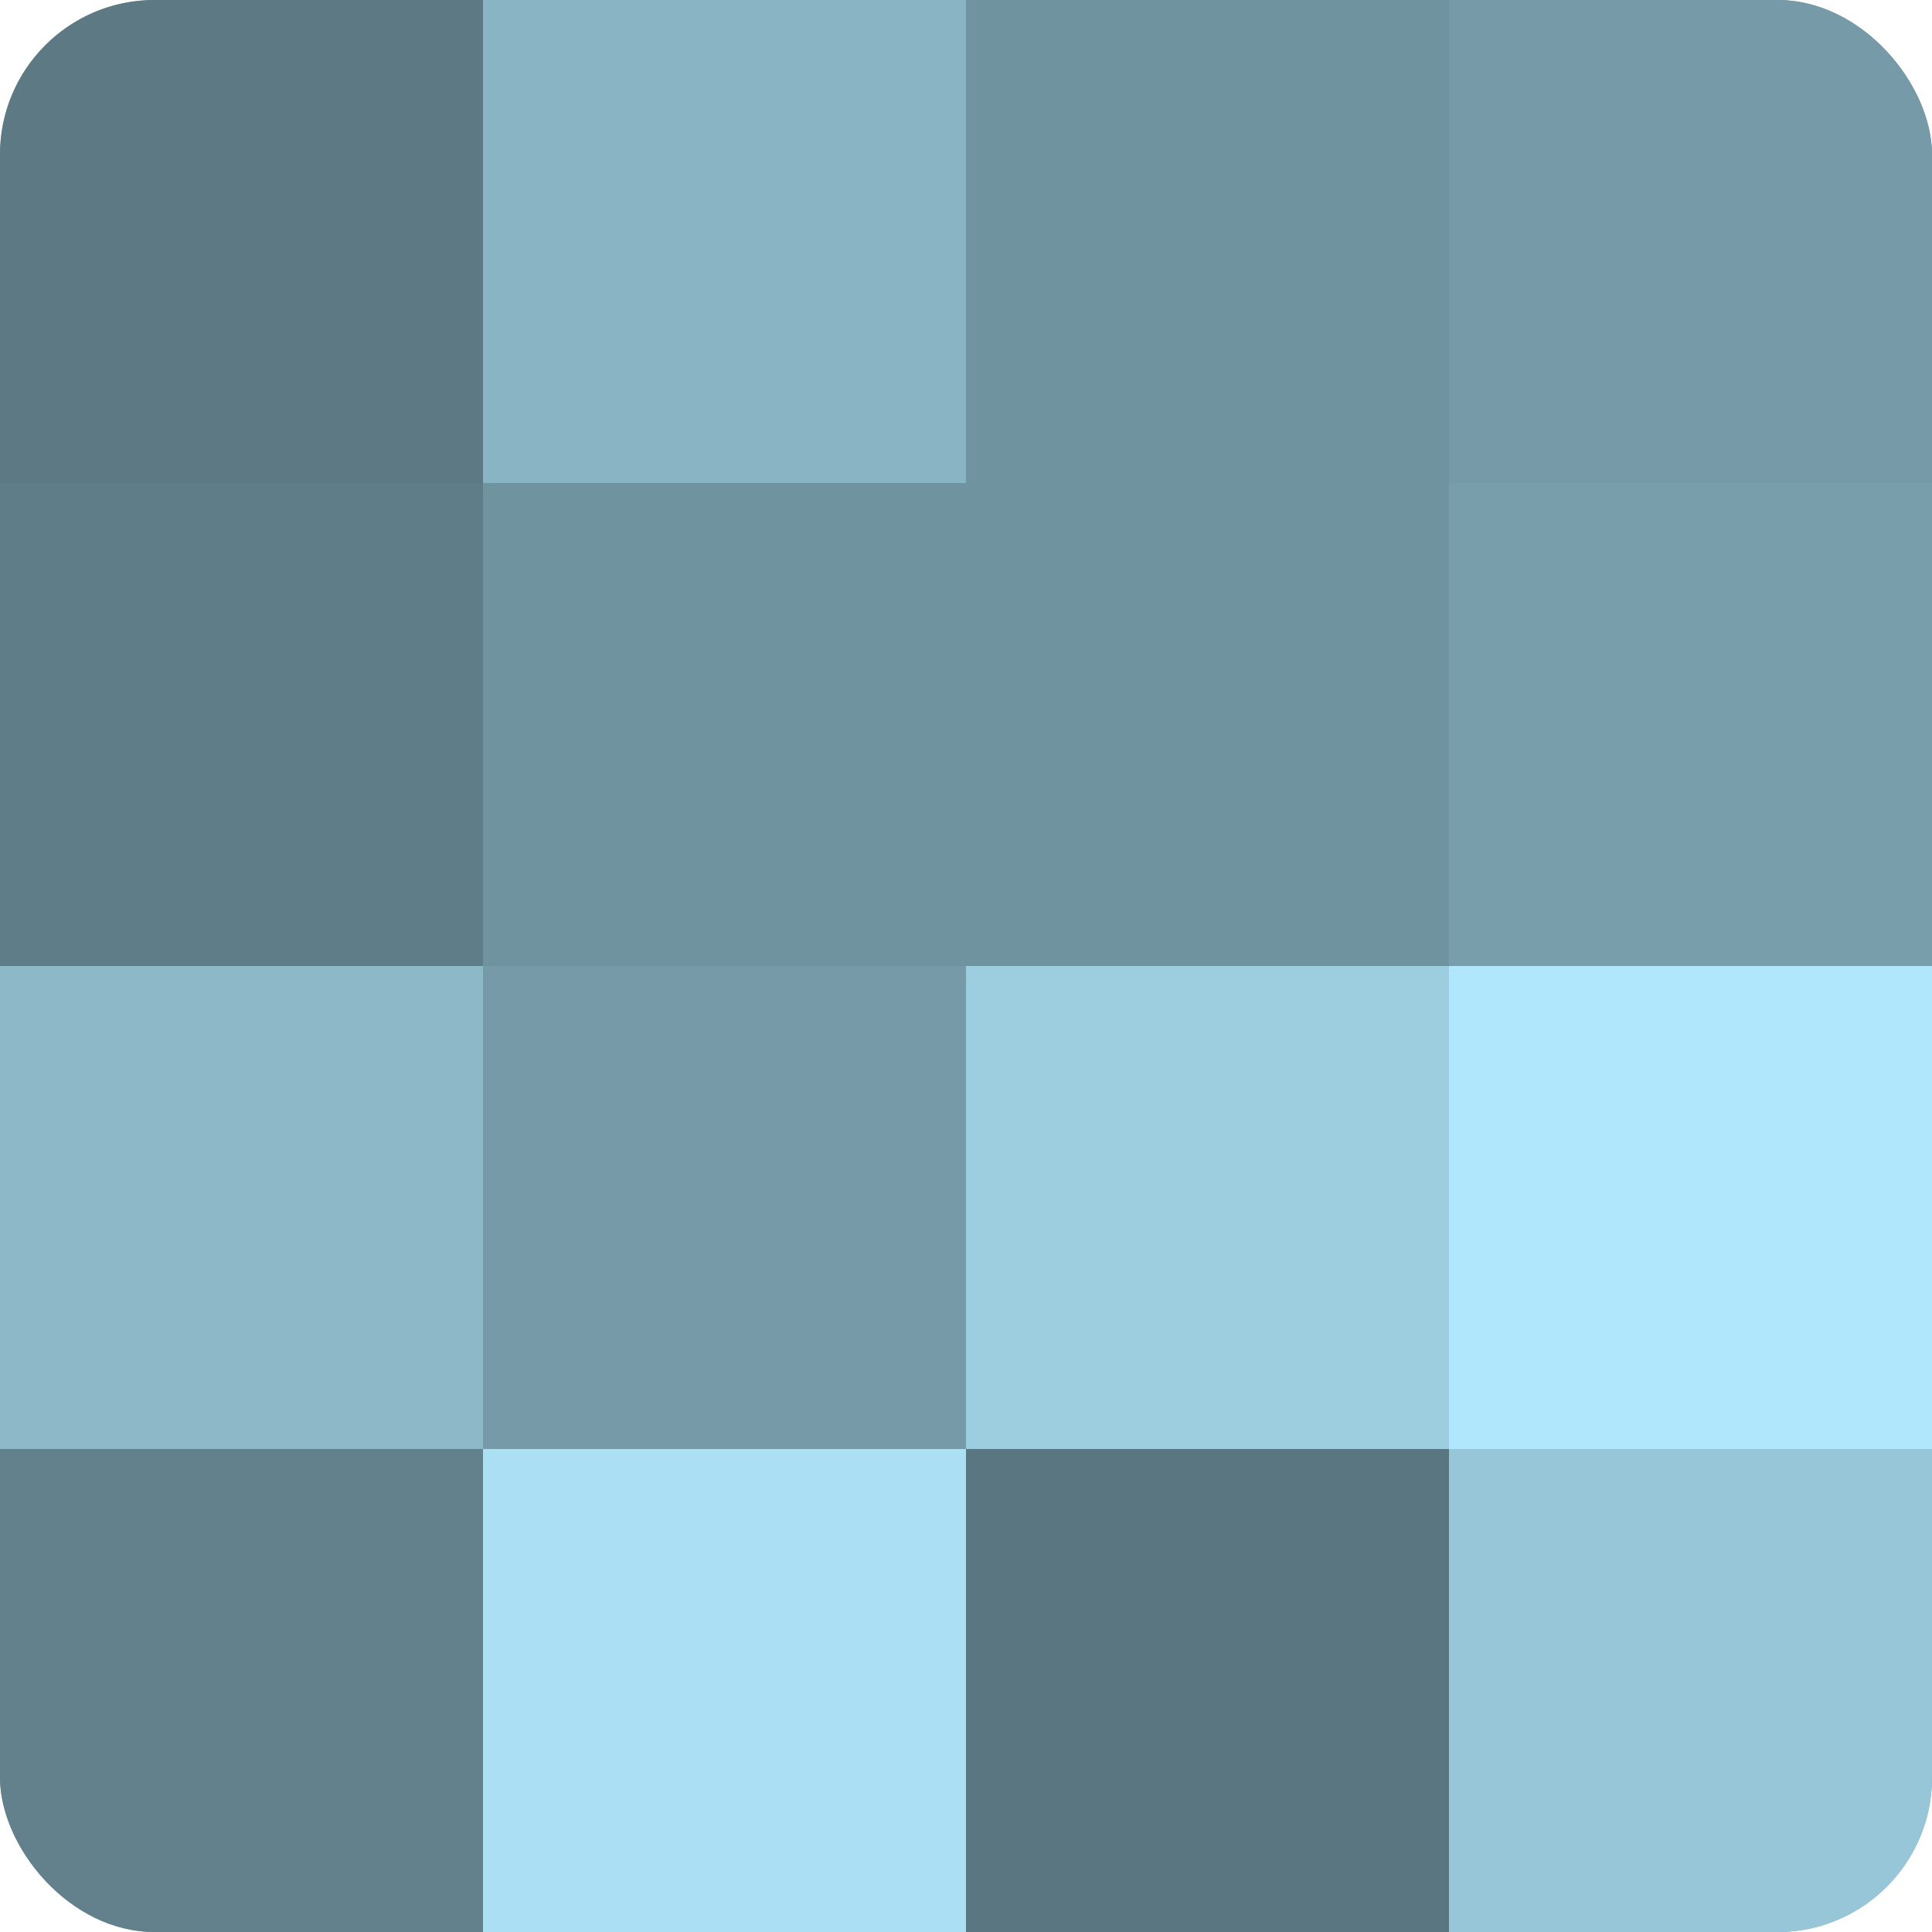
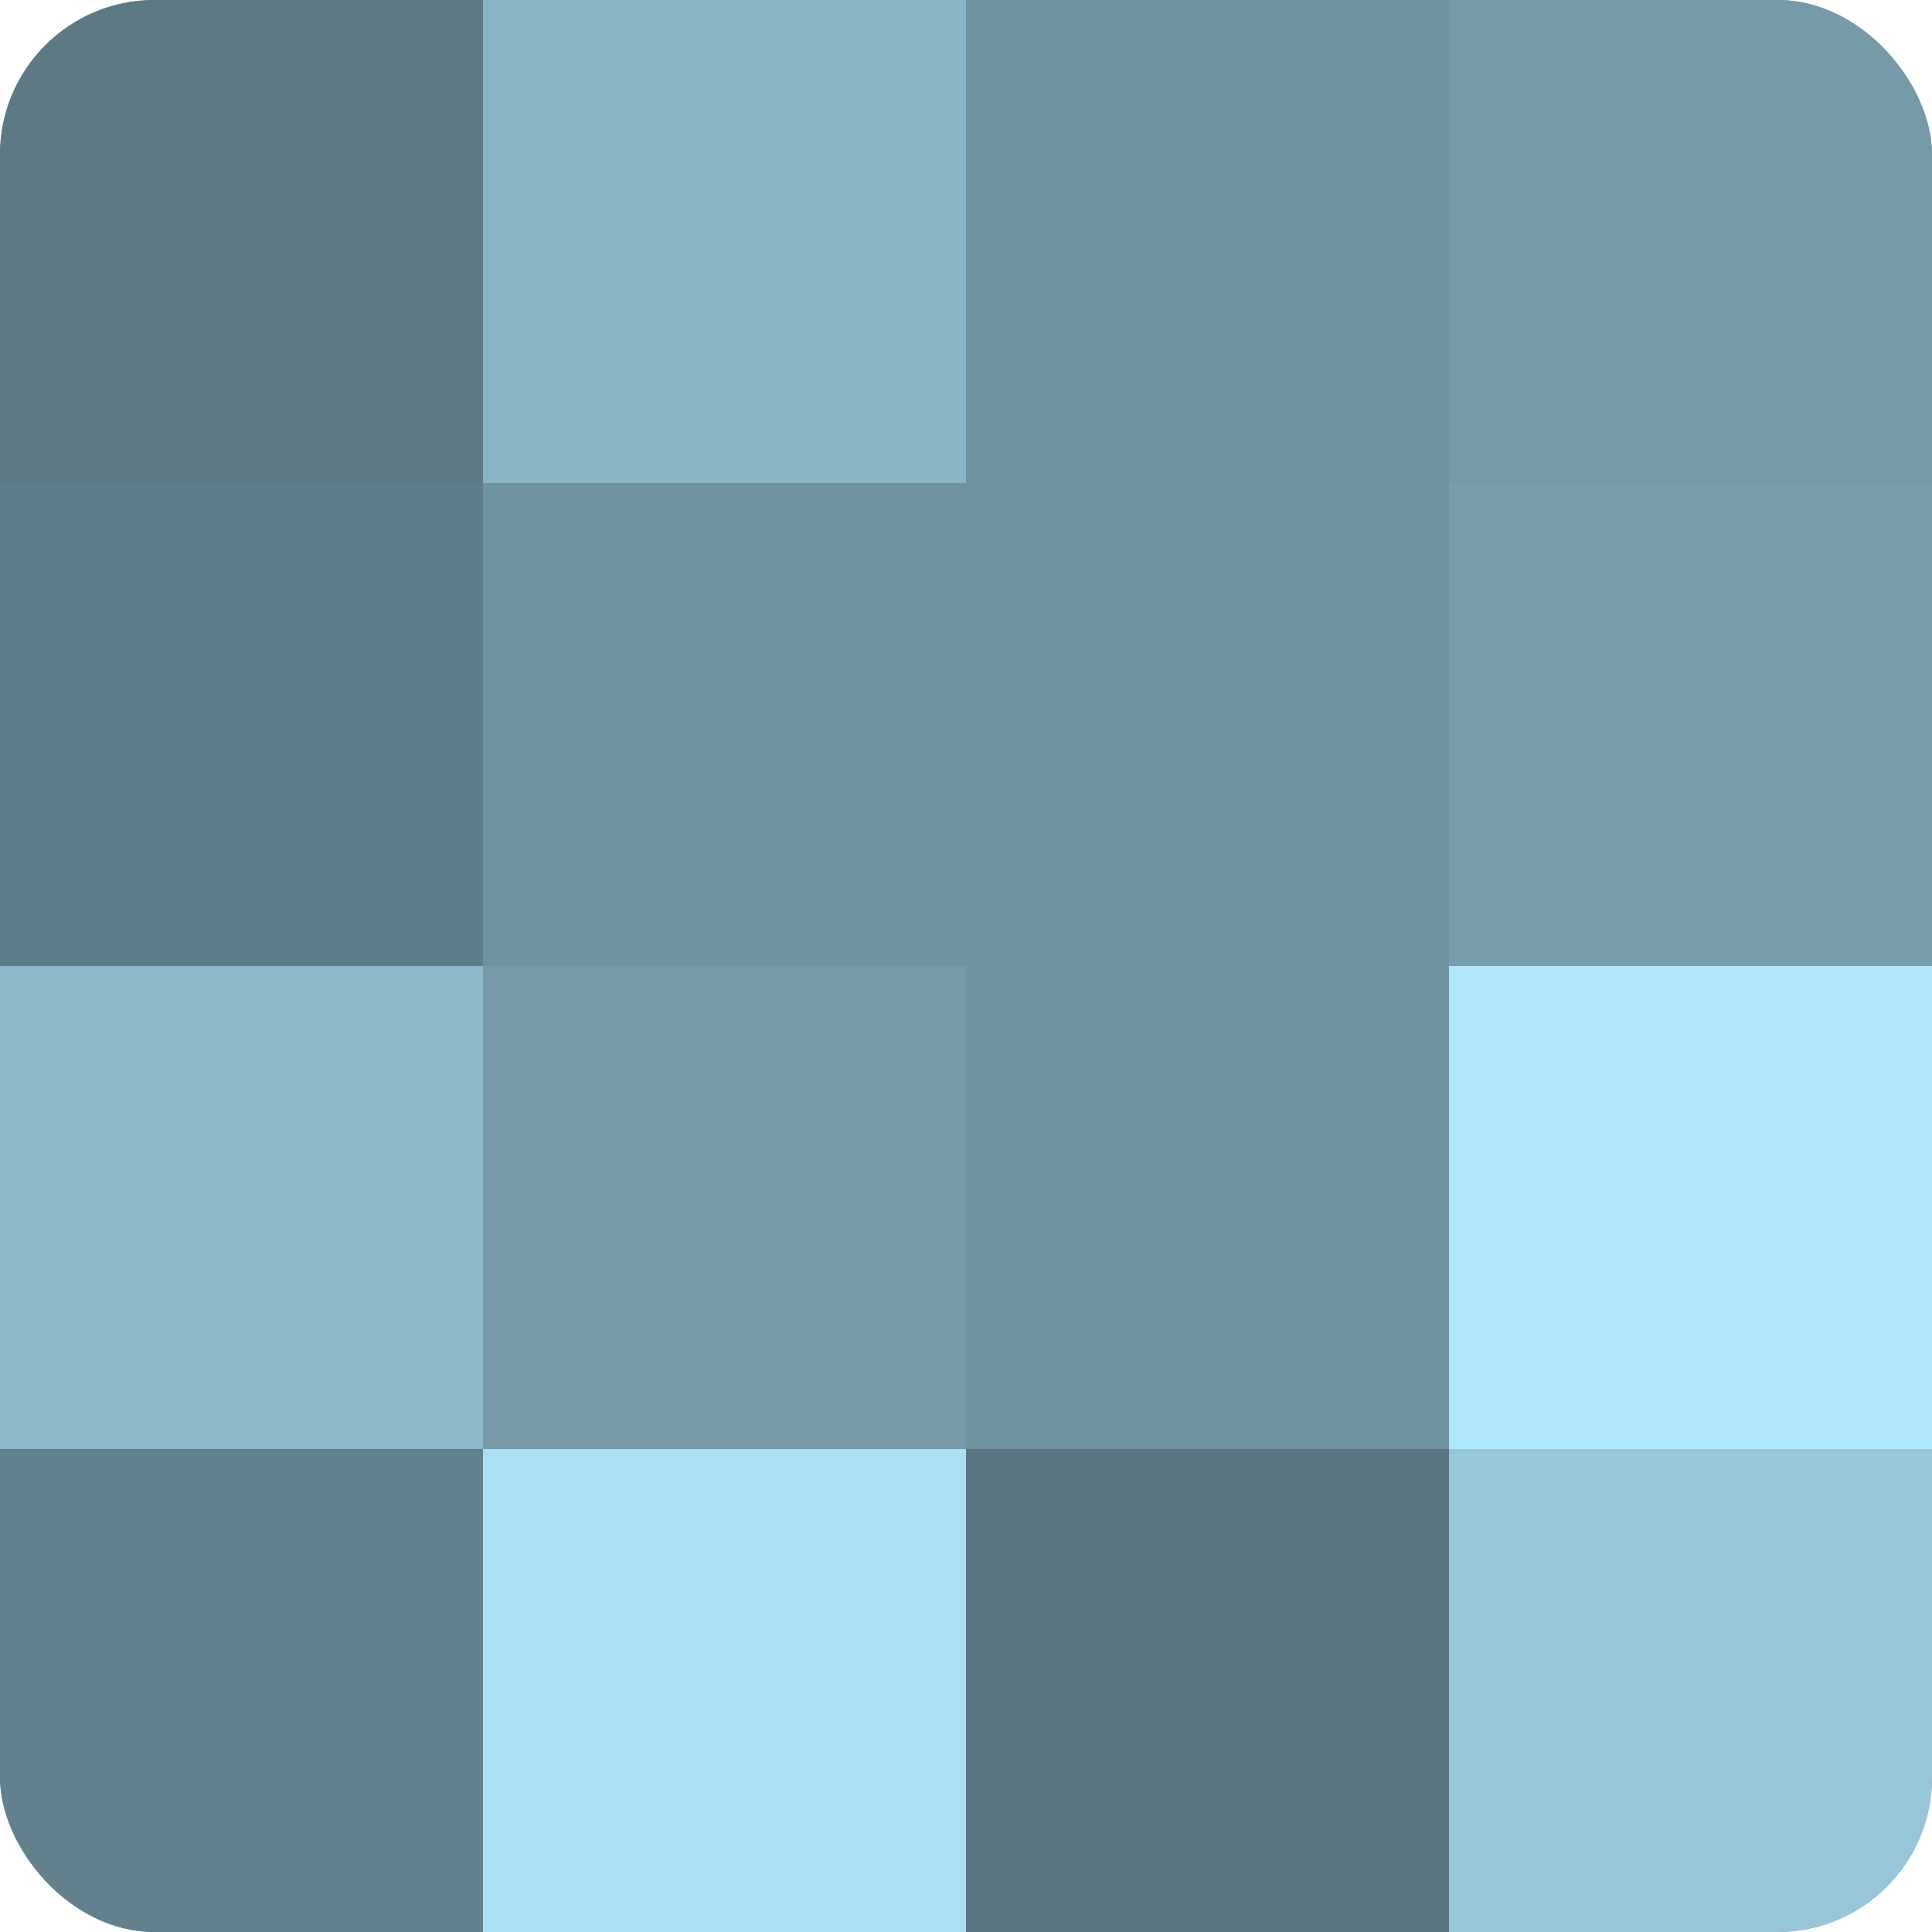
<svg xmlns="http://www.w3.org/2000/svg" width="60" height="60" viewBox="0 0 100 100" preserveAspectRatio="xMidYMid meet">
  <defs>
    <clipPath id="c" width="100" height="100">
      <rect width="100" height="100" rx="8" ry="8" />
    </clipPath>
  </defs>
  <g clip-path="url(#c)">
    <rect width="100" height="100" fill="#7093a0" />
    <rect width="25" height="25" fill="#5d7984" />
    <rect y="25" width="25" height="25" fill="#5f7d88" />
    <rect y="50" width="25" height="25" fill="#8cb8c8" />
    <rect y="75" width="25" height="25" fill="#62818c" />
    <rect x="25" width="25" height="25" fill="#89b4c4" />
    <rect x="25" y="25" width="25" height="25" fill="#7093a0" />
    <rect x="25" y="50" width="25" height="25" fill="#769aa8" />
    <rect x="25" y="75" width="25" height="25" fill="#abe0f4" />
    <rect x="50" width="25" height="25" fill="#7093a0" />
    <rect x="50" y="25" width="25" height="25" fill="#7093a0" />
-     <rect x="50" y="50" width="25" height="25" fill="#9dcee0" />
    <rect x="50" y="75" width="25" height="25" fill="#5a7680" />
    <rect x="75" width="25" height="25" fill="#769aa8" />
    <rect x="75" y="25" width="25" height="25" fill="#789eac" />
    <rect x="75" y="50" width="25" height="25" fill="#b0e7fc" />
    <rect x="75" y="75" width="25" height="25" fill="#97c6d8" />
  </g>
</svg>